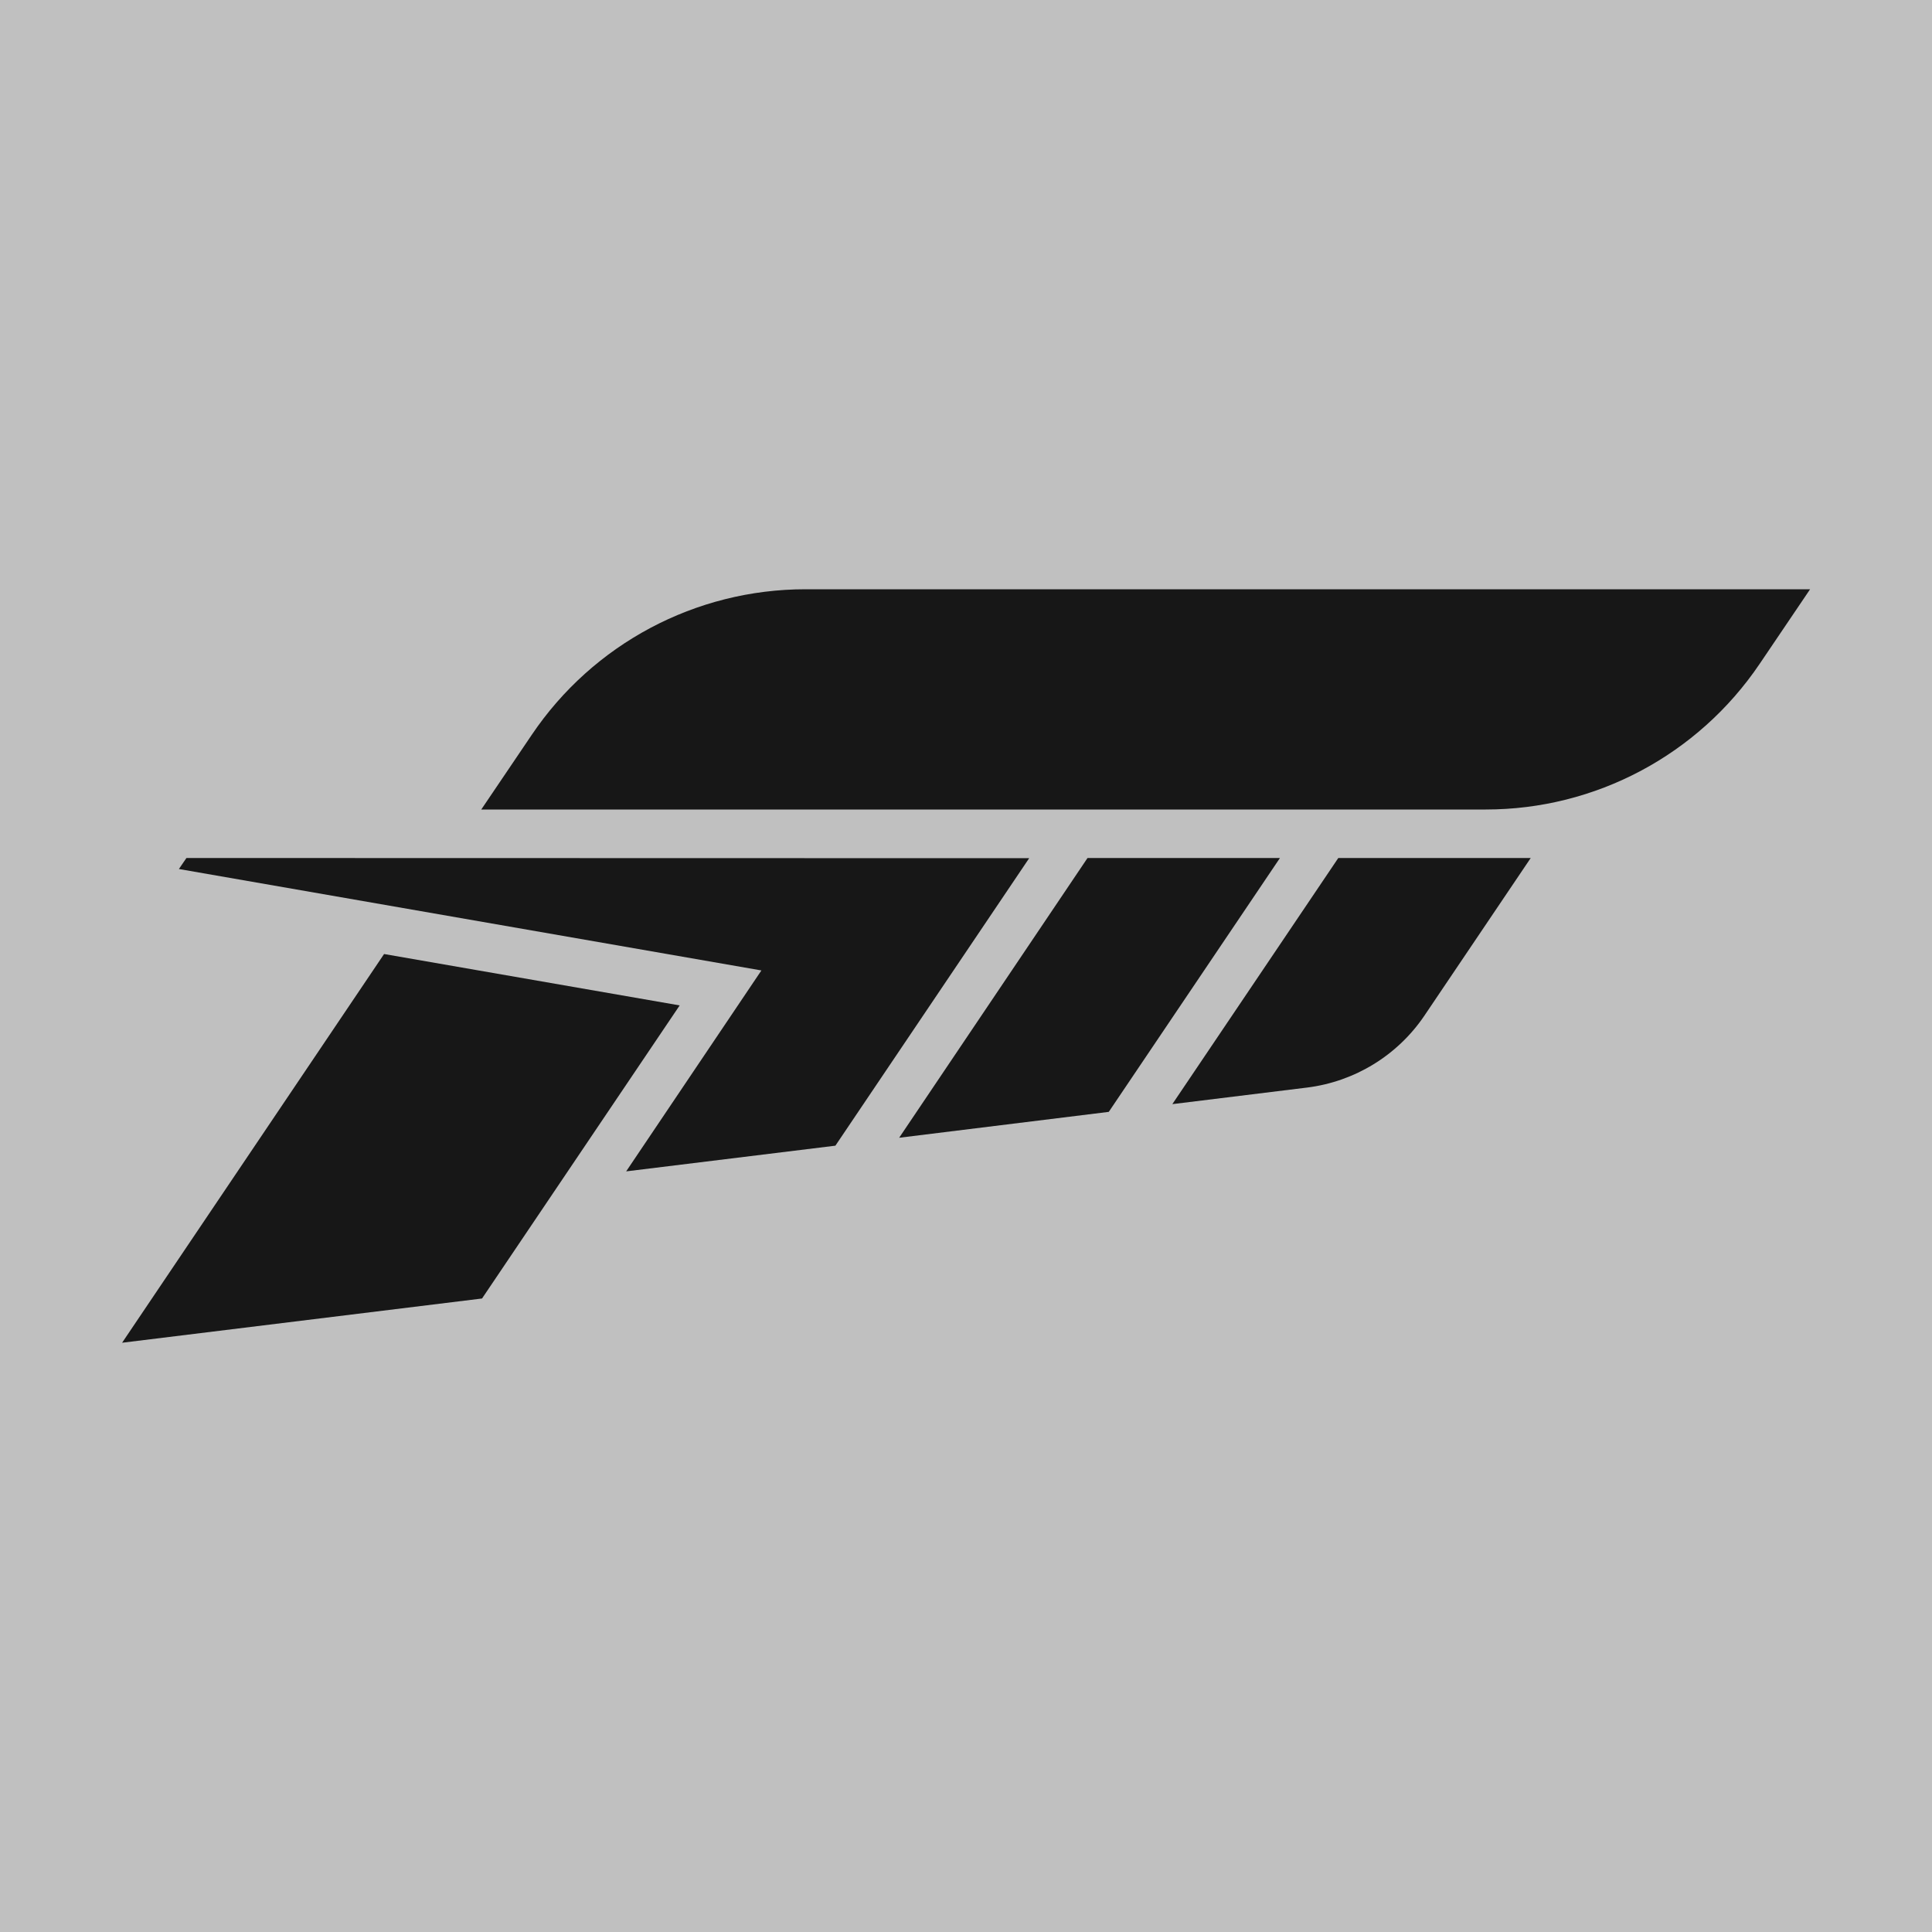
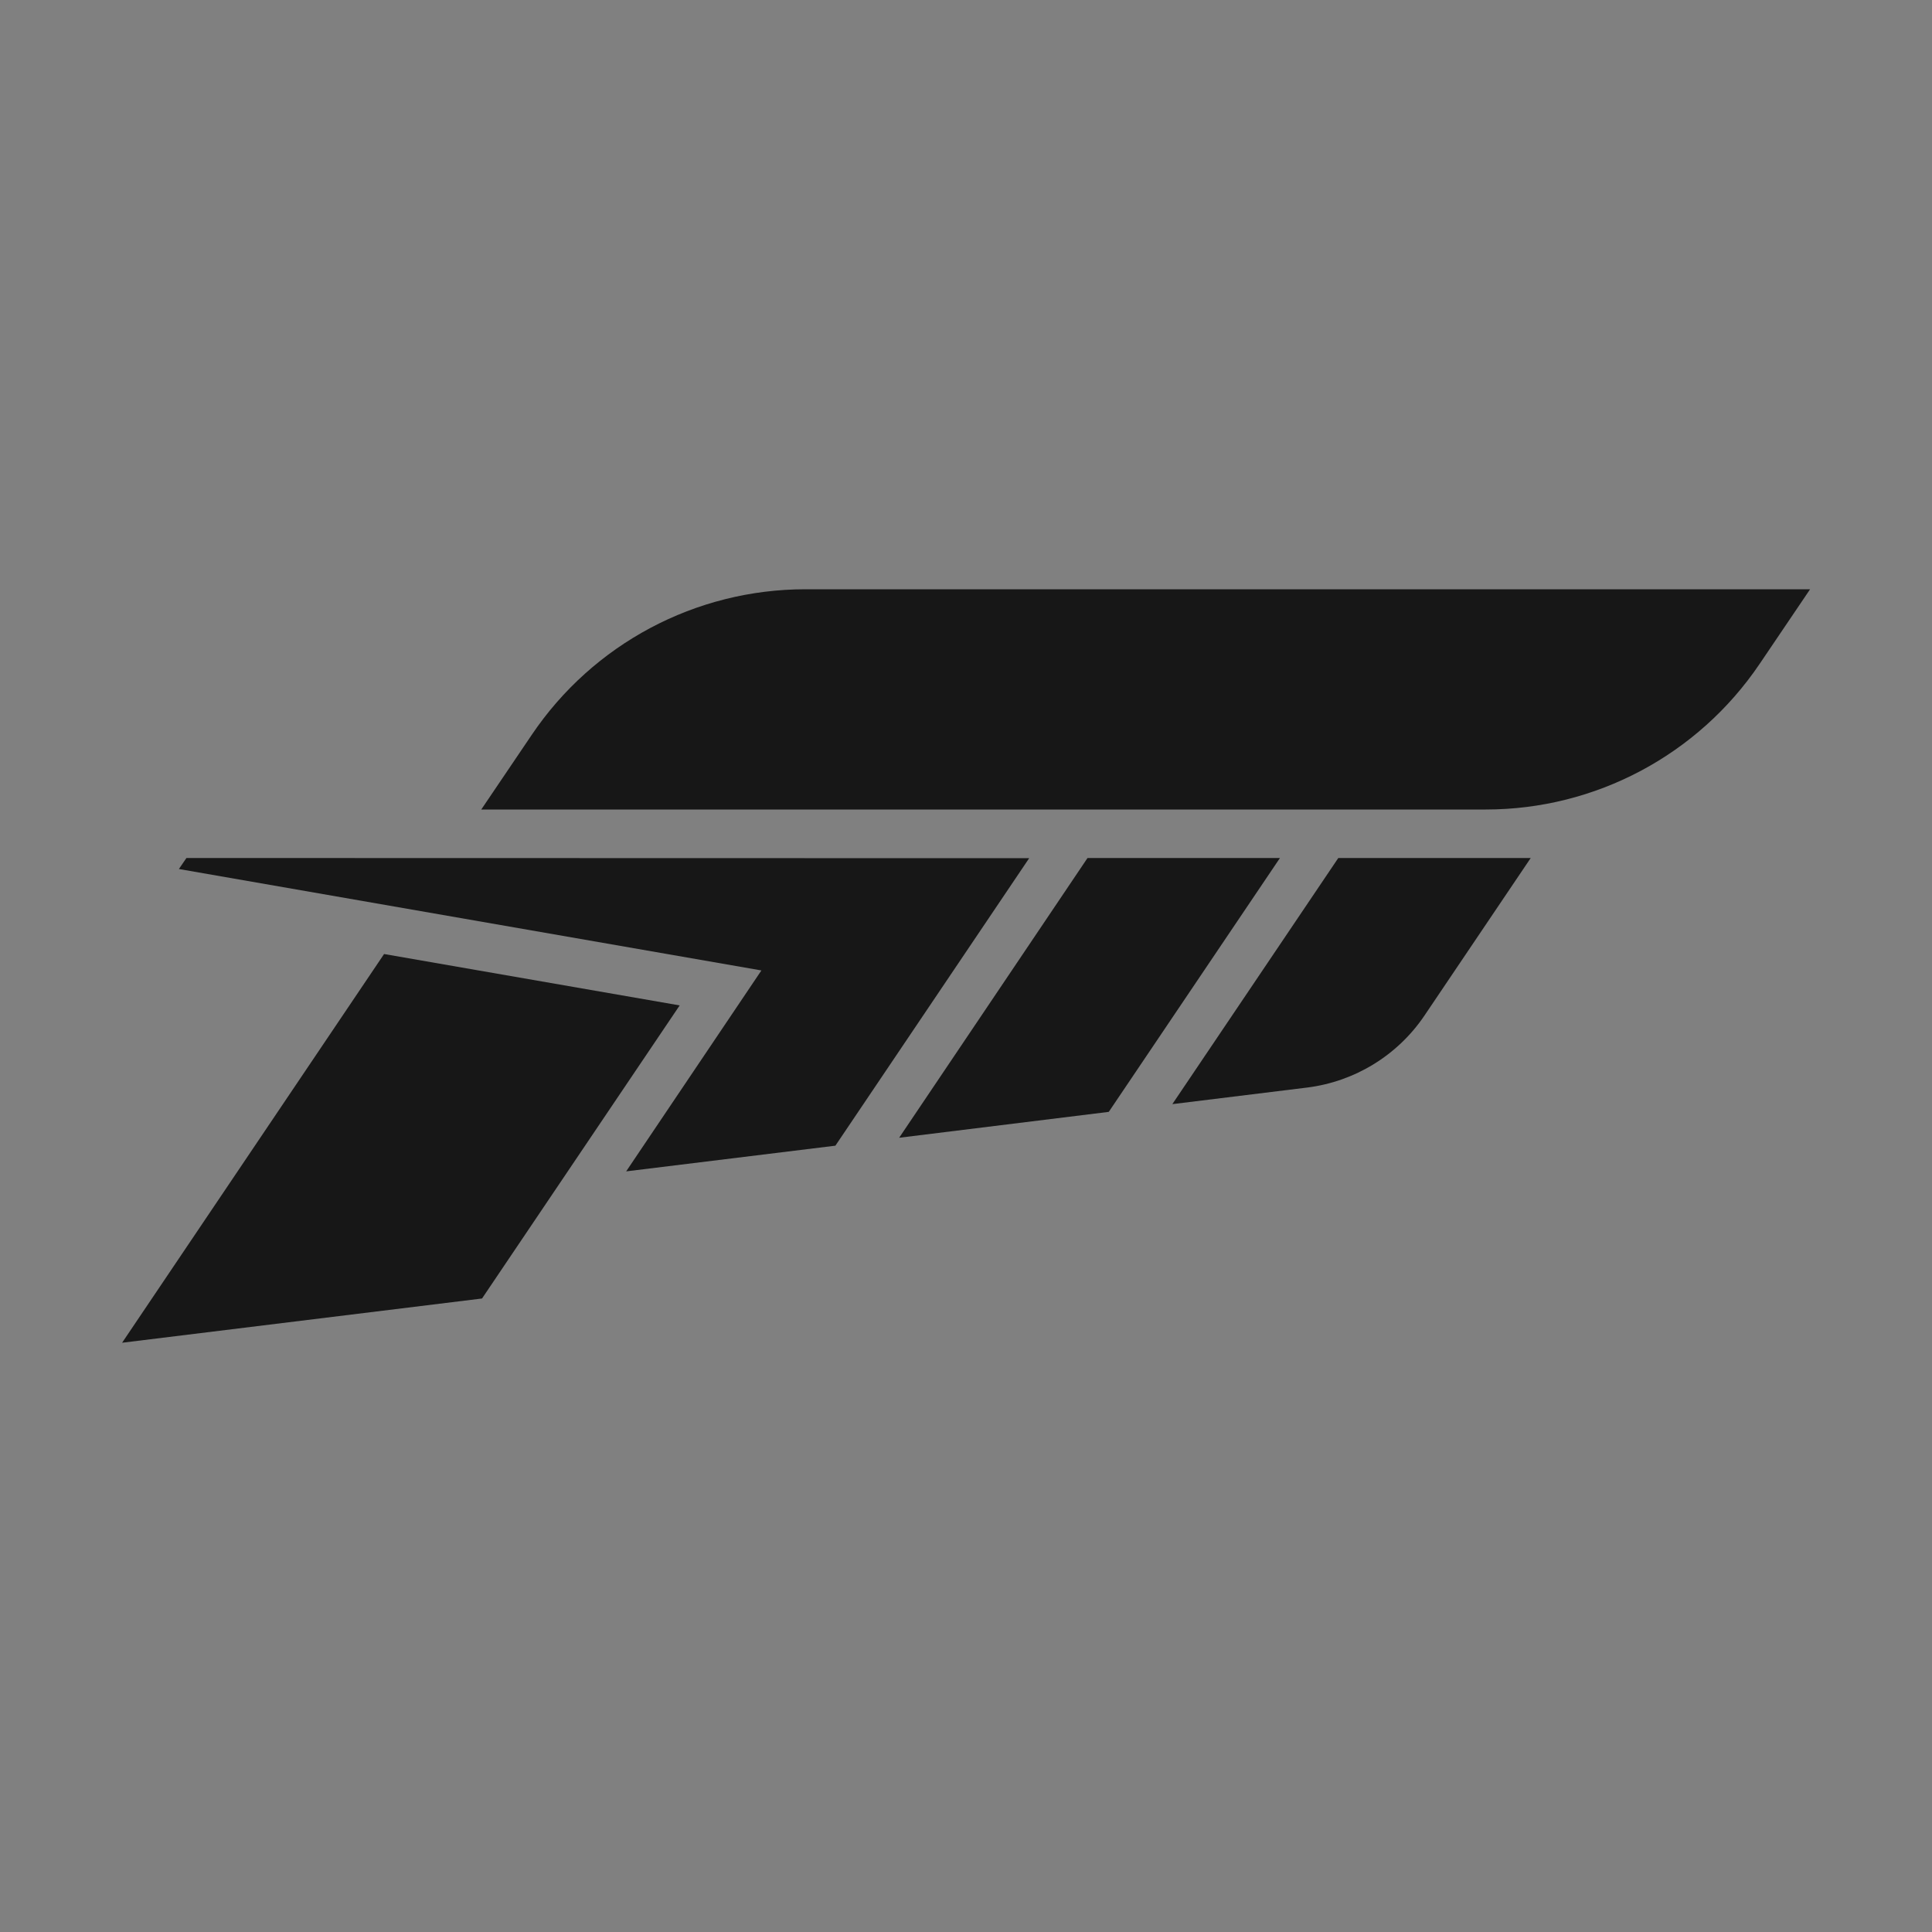
<svg xmlns="http://www.w3.org/2000/svg" version="1.1" id="Layer_1" x="0px" y="0px" viewBox="0 0 1000 1000" style="enable-background:new 0 0 1000 1000;" xml:space="preserve">
  <rect x="0" y="0" width="1000" height="1000" fill="#808080" stroke="none" />
  <style type="text/css">
	.st0{opacity:0.5;fill:#FFFFFF;enable-background:new    ;}
	.st1{fill:#171717;}
</style>
-   <rect class="st0" width="1000" height="1000" />
-   <path class="st1" d="M249.5,672.1L63.2,695l135.6-201.2l153,26.6L249.5,672.1z M275.2,380.4L249.1,419H769  c56.8,0,109.9-28.2,141.8-75.4l26.1-38.6H416.9C360.1,305,307,333.2,275.2,380.4 M562.9,444.1l-97.5,144.8l108.5-13.4l88.6-131.4  H562.9z M692.7,444.1l-85.9,127.4l69.9-8.6c24.5-3.1,46.6-16.6,60.5-37.1l55.1-81.7L692.7,444.1L692.7,444.1z M96.5,444.1l-3.9,5.7  l301.5,52.5l-70,104L432.4,593l100.3-148.8L96.5,444.1L96.5,444.1z" />
+   <path class="st1" d="M249.5,672.1L63.2,695l135.6-201.2l153,26.6L249.5,672.1z M275.2,380.4L249.1,419H769  c56.8,0,109.9-28.2,141.8-75.4l26.1-38.6H416.9C360.1,305,307,333.2,275.2,380.4 M562.9,444.1l-97.5,144.8l108.5-13.4l88.6-131.4  H562.9z M692.7,444.1l-85.9,127.4l69.9-8.6c24.5-3.1,46.6-16.6,60.5-37.1l55.1-81.7L692.7,444.1L692.7,444.1z M96.5,444.1l-3.9,5.7  l301.5,52.5l-70,104L432.4,593l100.3-148.8L96.5,444.1z" />
</svg>